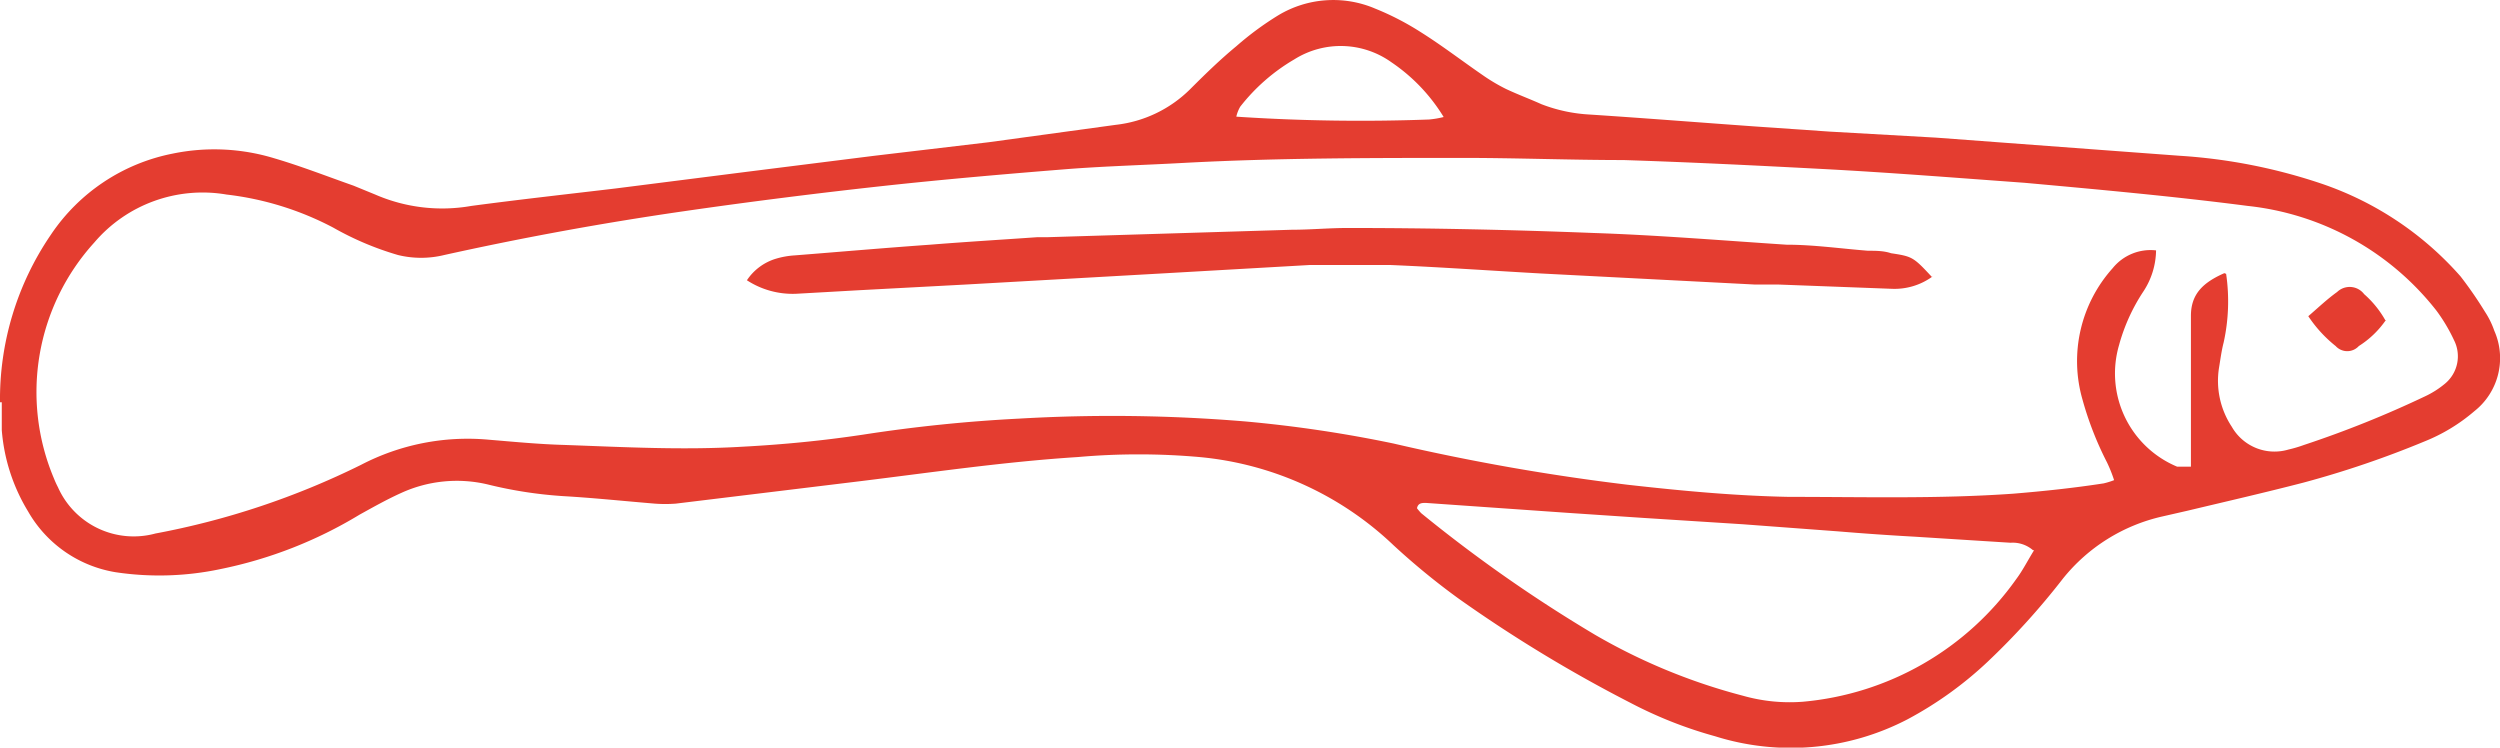
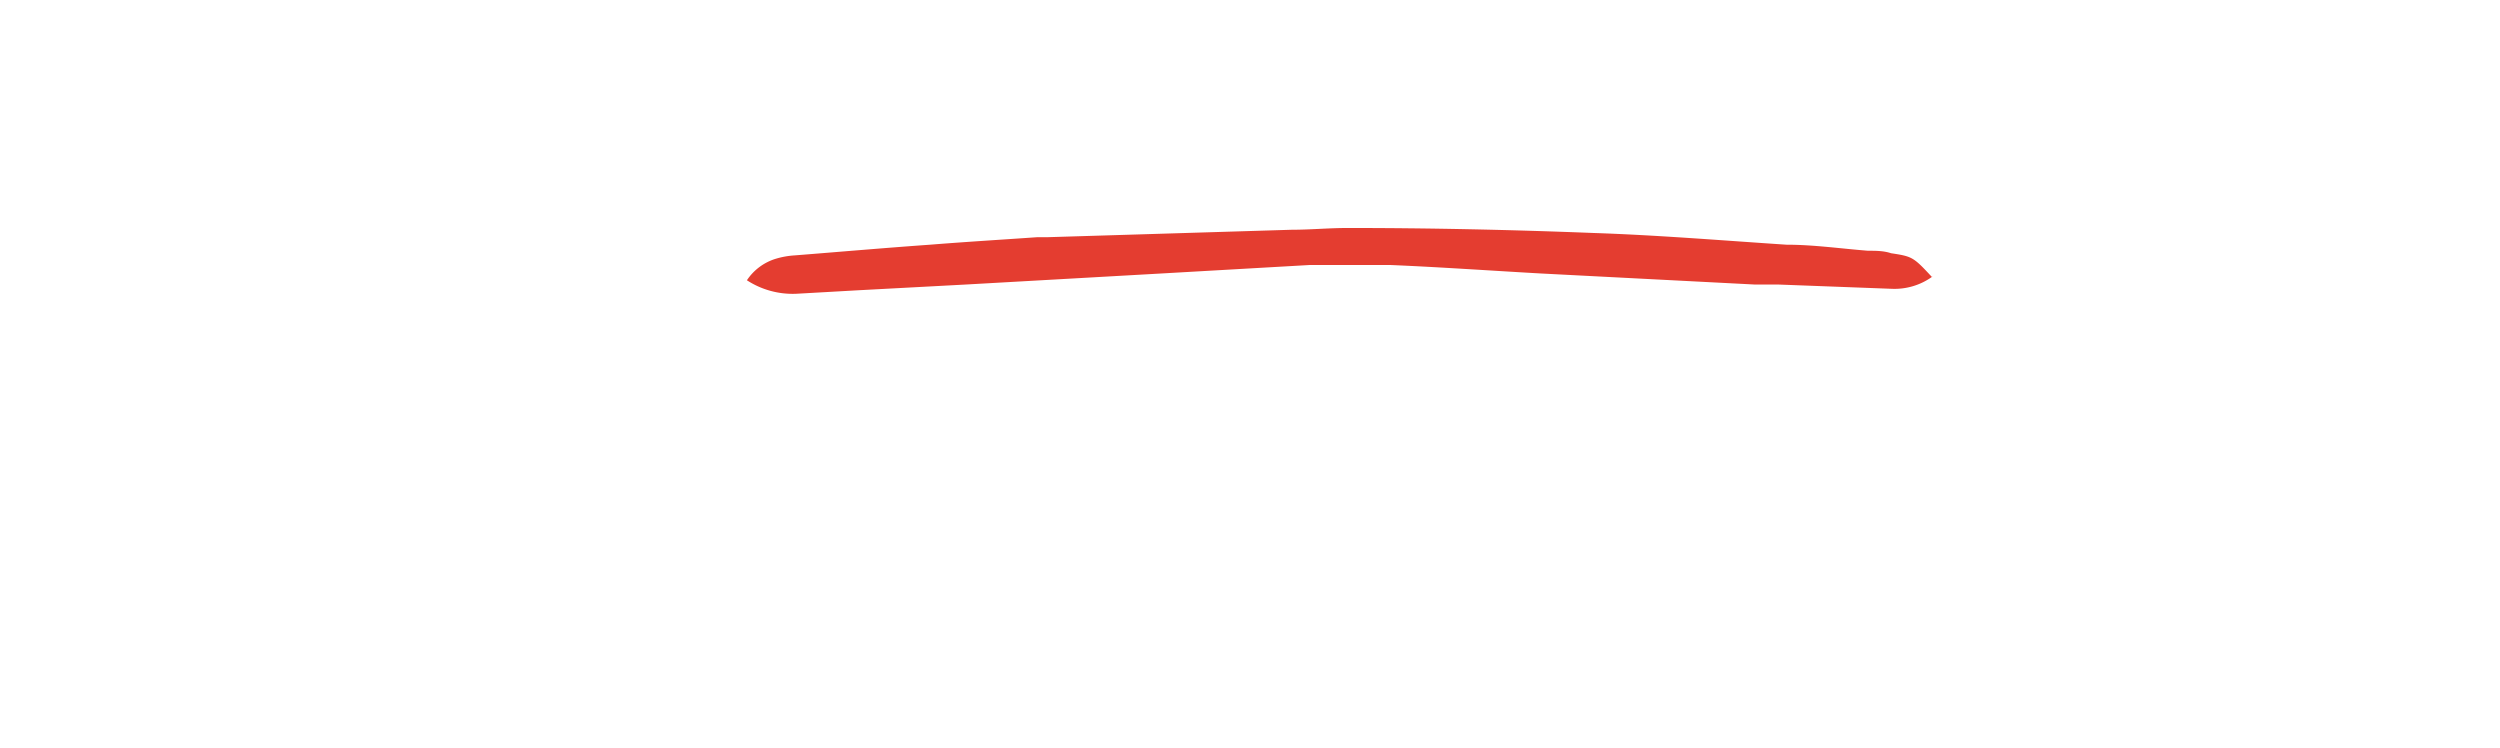
<svg xmlns="http://www.w3.org/2000/svg" viewBox="0 0 70.29 21.02">
  <defs>
    <style>.cls-1{fill:#e43d30;}</style>
  </defs>
  <g id="Layer_2" data-name="Layer 2">
    <g id="Capa_1" data-name="Capa 1">
-       <path class="cls-1" d="M40.59,3.29a5,5,0,0,0-1.47-1.54,2.45,2.45,0,0,0-2.73-.08A5.36,5.36,0,0,0,34.87,3a1,1,0,0,0-.11.28,52.78,52.78,0,0,0,5.42.08,2.64,2.64,0,0,0,.41-.07M57.16,15.47a.87.87,0,0,0-.63-.21l-2.69-.17q-1.08-.06-2.16-.15L49,14.74l-2.82-.18-2.09-.14-4-.28c-.11,0-.22,0-.25.15a1.49,1.49,0,0,0,.12.14,40.41,40.41,0,0,0,4.89,3.42A16.62,16.62,0,0,0,49,19.56a4.82,4.82,0,0,0,1.69.17,8.25,8.25,0,0,0,6-3.45c.18-.24.32-.52.5-.81M62.59,7.7a5.36,5.36,0,0,1-.07,1.93c-.06.23-.09.47-.13.71A2.34,2.34,0,0,0,62.75,12a1.38,1.38,0,0,0,1.59.64,3.66,3.66,0,0,0,.44-.13,29.59,29.59,0,0,0,3.41-1.37,2.58,2.58,0,0,0,.55-.35A1,1,0,0,0,69,9.57a4.77,4.77,0,0,0-.5-.84A7.79,7.79,0,0,0,63.2,5.79c-2.08-.27-4.18-.46-6.27-.65C55,5,53.12,4.85,51.22,4.75s-3.72-.19-5.58-.25c-1.49,0-3-.06-4.47-.06-2.64,0-5.27,0-7.89.14-1.08.06-2.15.09-3.22.17-1.75.14-3.5.29-5.24.48s-3.74.44-5.6.71q-3.39.49-6.73,1.23a2.73,2.73,0,0,1-1.3,0A8.45,8.45,0,0,1,9.37,6.4a8.54,8.54,0,0,0-3-.93A4,4,0,0,0,2.65,6.82a6.25,6.25,0,0,0-1.13,6.64,2.56,2.56,0,0,0,.11.24A2.33,2.33,0,0,0,4.37,15a22.22,22.22,0,0,0,5.78-1.93,6.49,6.49,0,0,1,3.56-.71c.72.06,1.44.13,2.16.15,1.67.06,3.33.15,5,.05,1.14-.06,2.27-.17,3.4-.34a42.75,42.75,0,0,1,4.38-.45,45.15,45.15,0,0,1,6.37.08,36.28,36.28,0,0,1,4.16.62,61.39,61.39,0,0,0,6.59,1.16c1.51.17,3,.31,4.52.34,2.11,0,4.21.06,6.32-.09.85-.07,1.7-.16,2.54-.29a2.18,2.18,0,0,0,.29-.09,4,4,0,0,0-.2-.5,9.28,9.28,0,0,1-.69-1.77,3.91,3.91,0,0,1,.85-3.69,1.37,1.37,0,0,1,1.22-.5,2.15,2.15,0,0,1-.36,1.16,5.21,5.21,0,0,0-.68,1.5,2.84,2.84,0,0,0,1.63,3.42c.1,0,.23,0,.39,0,0-.28,0-.52,0-.75,0-1.17,0-2.33,0-3.49,0-.62.35-.94.94-1.2M0,11.31A8.2,8.2,0,0,1,1.43,6.6,5.37,5.37,0,0,1,4.85,4.32a5.78,5.78,0,0,1,2.86.13c.75.22,1.49.51,2.23.77l.61.25a4.72,4.72,0,0,0,2.7.32c1.35-.18,2.7-.33,4.05-.49L21,4.83l3.58-.45L27.79,4l3.58-.49a3.52,3.52,0,0,0,2.09-1c.42-.42.84-.83,1.3-1.21A8.66,8.66,0,0,1,35.94.43,3,3,0,0,1,38.66.24,7.75,7.75,0,0,1,39.94.9c.59.37,1.15.8,1.73,1.2a5.15,5.15,0,0,0,.67.4c.34.16.69.29,1,.43a4.4,4.4,0,0,0,1.35.29c1.53.1,3.05.22,4.58.33l2.17.15,3,.17L59,4.21l2.29.17a15.52,15.52,0,0,1,4,.79,9.1,9.1,0,0,1,3.89,2.6,11.14,11.14,0,0,1,.69,1,2.37,2.37,0,0,1,.26.53,1.9,1.9,0,0,1-.56,2.26,5,5,0,0,1-1.4.85,27.38,27.38,0,0,1-3.41,1.16c-1.08.28-2.17.53-3.26.79l-.7.16A5,5,0,0,0,58,16.27a20.53,20.53,0,0,1-2.12,2.34,10.44,10.44,0,0,1-2.24,1.61,7.1,7.1,0,0,1-5.42.48,11.91,11.91,0,0,1-2.38-.94,39.56,39.56,0,0,1-4.83-2.93,20,20,0,0,1-1.83-1.5,9.12,9.12,0,0,0-5.46-2.48,19.42,19.42,0,0,0-3.41,0c-2.05.13-4.09.43-6.13.68L19,14.16a3.9,3.9,0,0,1-.59,0c-.85-.07-1.7-.16-2.56-.21a12,12,0,0,1-2.14-.33,3.76,3.76,0,0,0-2.43.24c-.4.18-.79.4-1.17.61A12.22,12.22,0,0,1,6.2,16a8.29,8.29,0,0,1-2.94.09A3.48,3.48,0,0,1,.79,14.38a5.16,5.16,0,0,1-.74-2.29c0-.31,0-.62,0-.78" />
      <path class="cls-1" d="M54.34,7.77a1.81,1.81,0,0,1-1.15.35L50,8l-.66,0-6-.31c-1.43-.08-2.84-.18-4.27-.24-.74,0-1.49,0-2.23,0l-4.2.24L27.15,8l-3,.16-1.77.1A2.36,2.36,0,0,1,21,7.88a1.5,1.5,0,0,1,.83-.61,2.36,2.36,0,0,1,.52-.09c1.27-.1,2.53-.21,3.8-.3,1-.08,2-.14,3-.21l.27,0,6.89-.21c.53,0,1.05-.05,1.58-.05,2.3,0,4.6.05,6.9.14,1.81.06,3.62.21,5.44.33.76,0,1.53.11,2.29.17.22,0,.44,0,.65.07.6.09.63.11,1.15.67" />
-       <path class="cls-1" d="M67.08,9a2.63,2.63,0,0,1-.76.73.44.44,0,0,1-.65,0,3.67,3.67,0,0,1-.77-.84c.28-.24.53-.48.81-.68a.51.51,0,0,1,.76.06,2.8,2.8,0,0,1,.61.76" />
    </g>
  </g>
</svg>